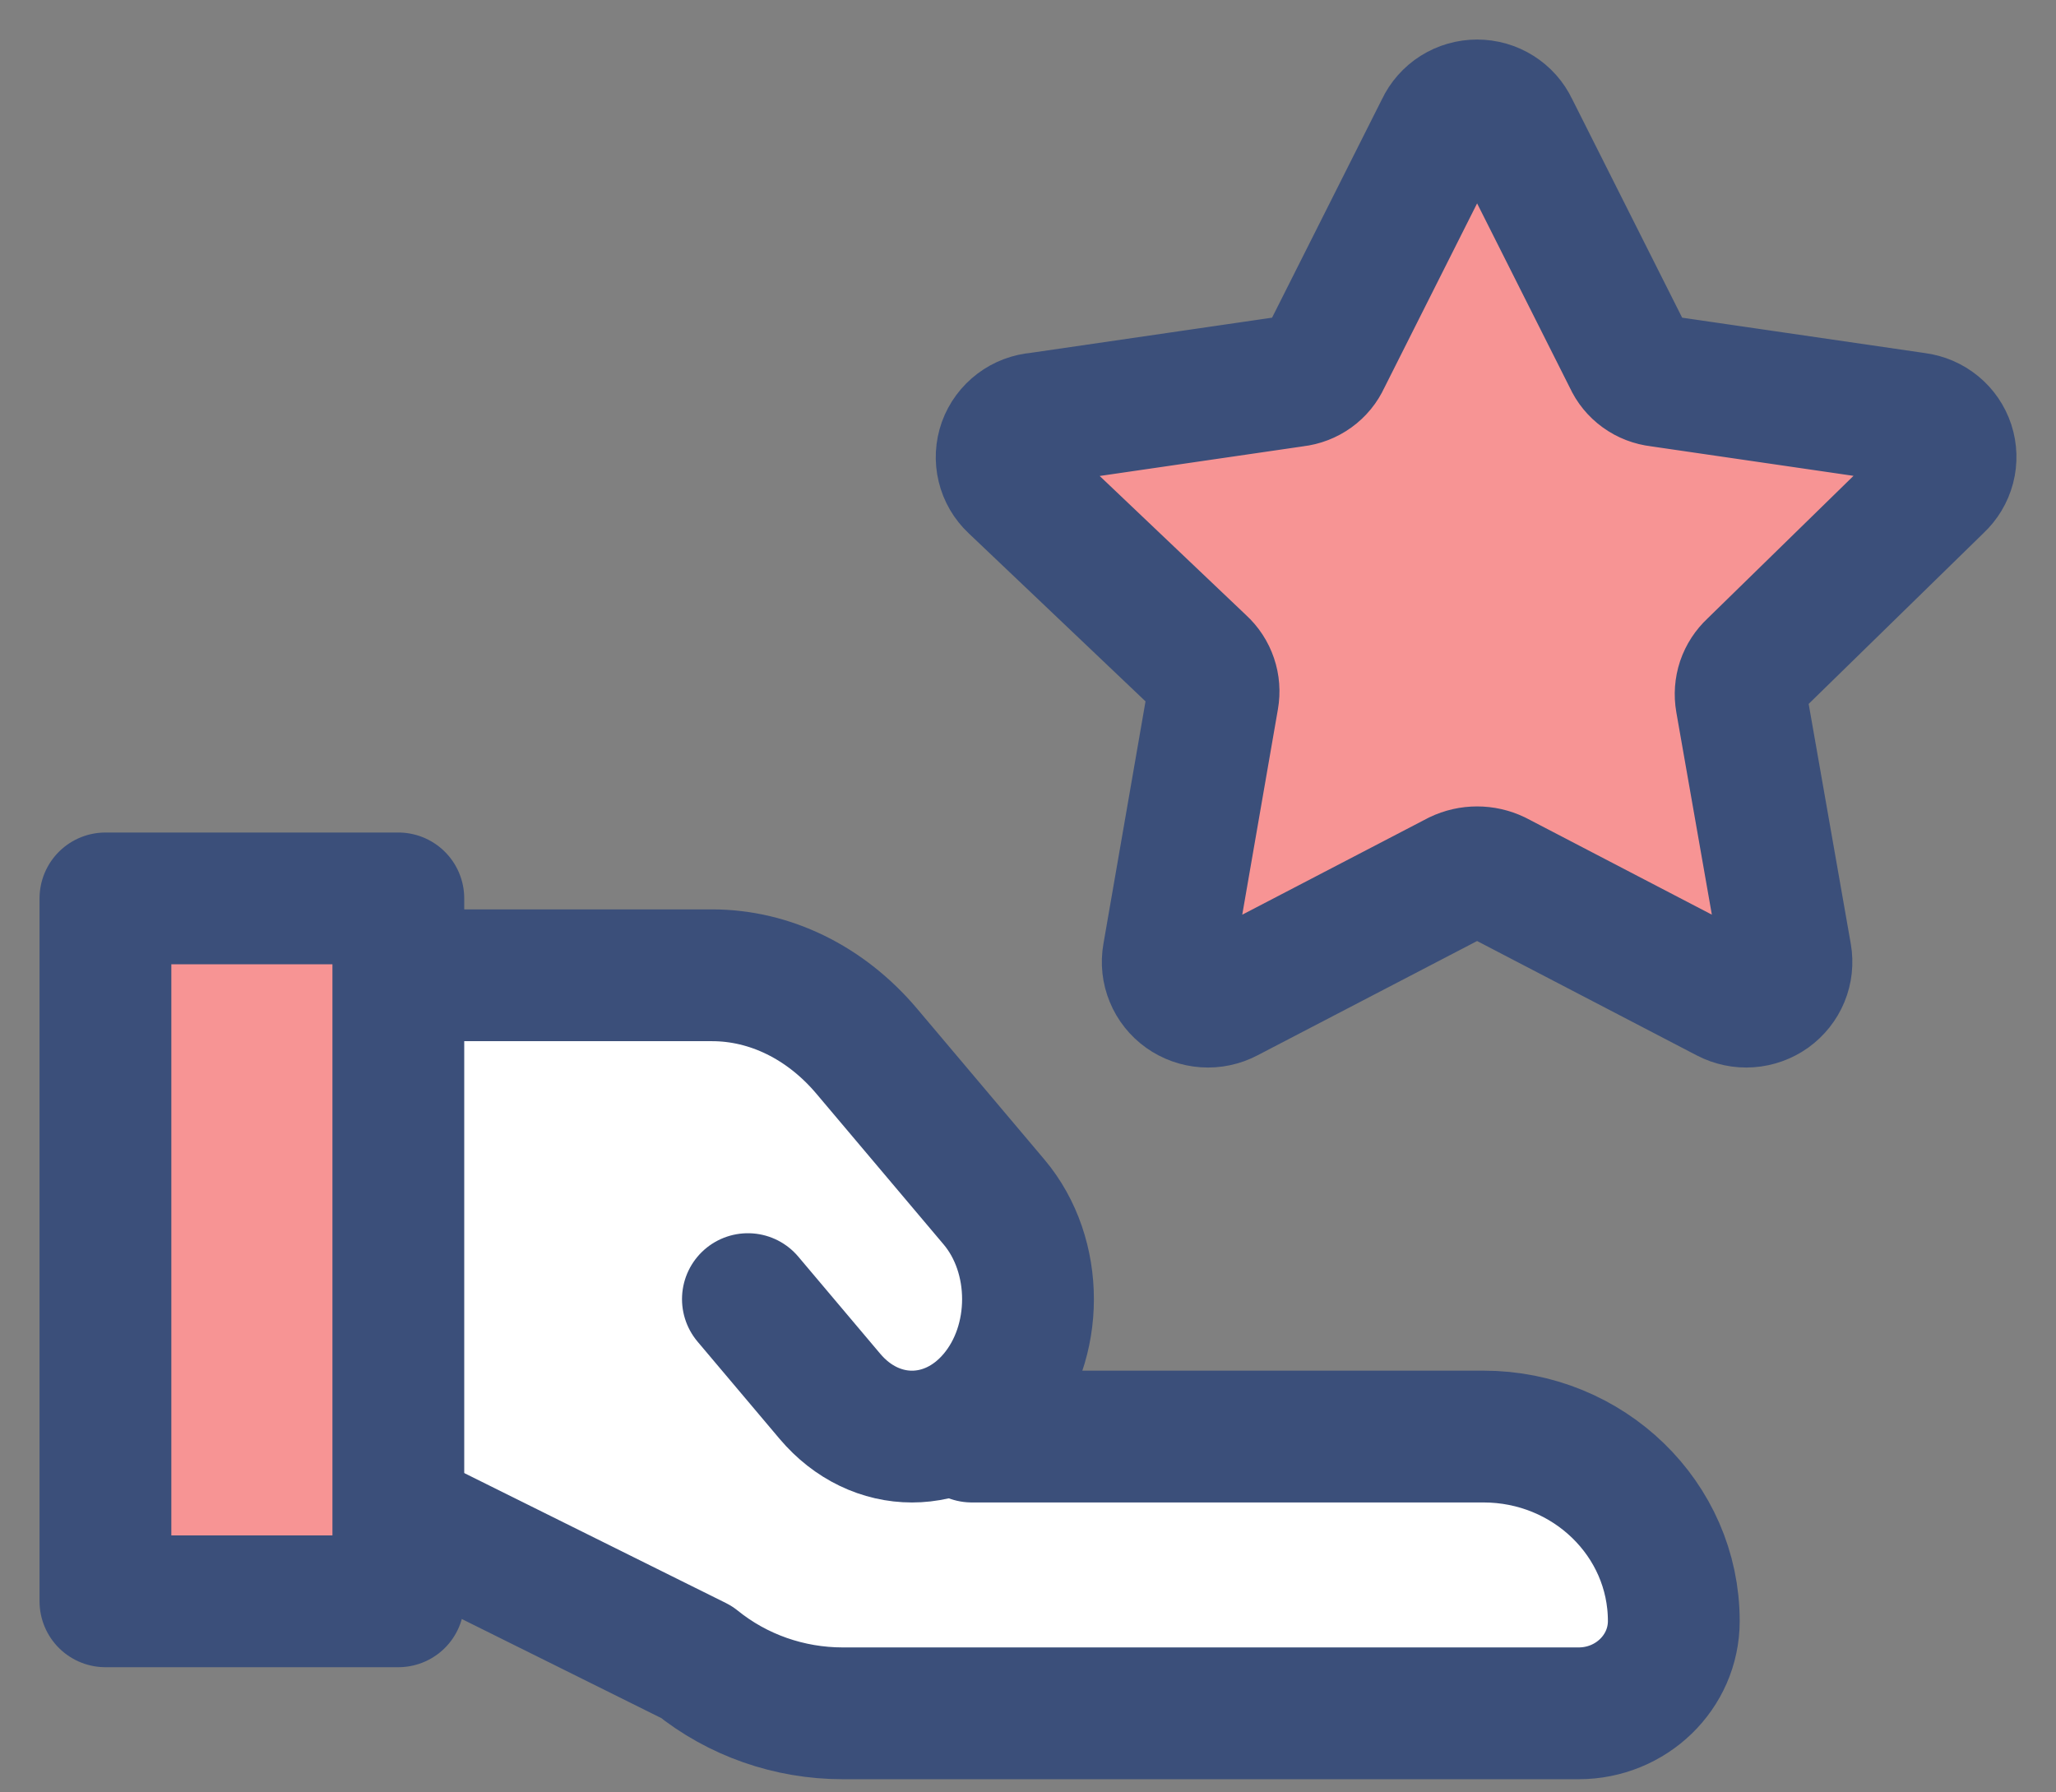
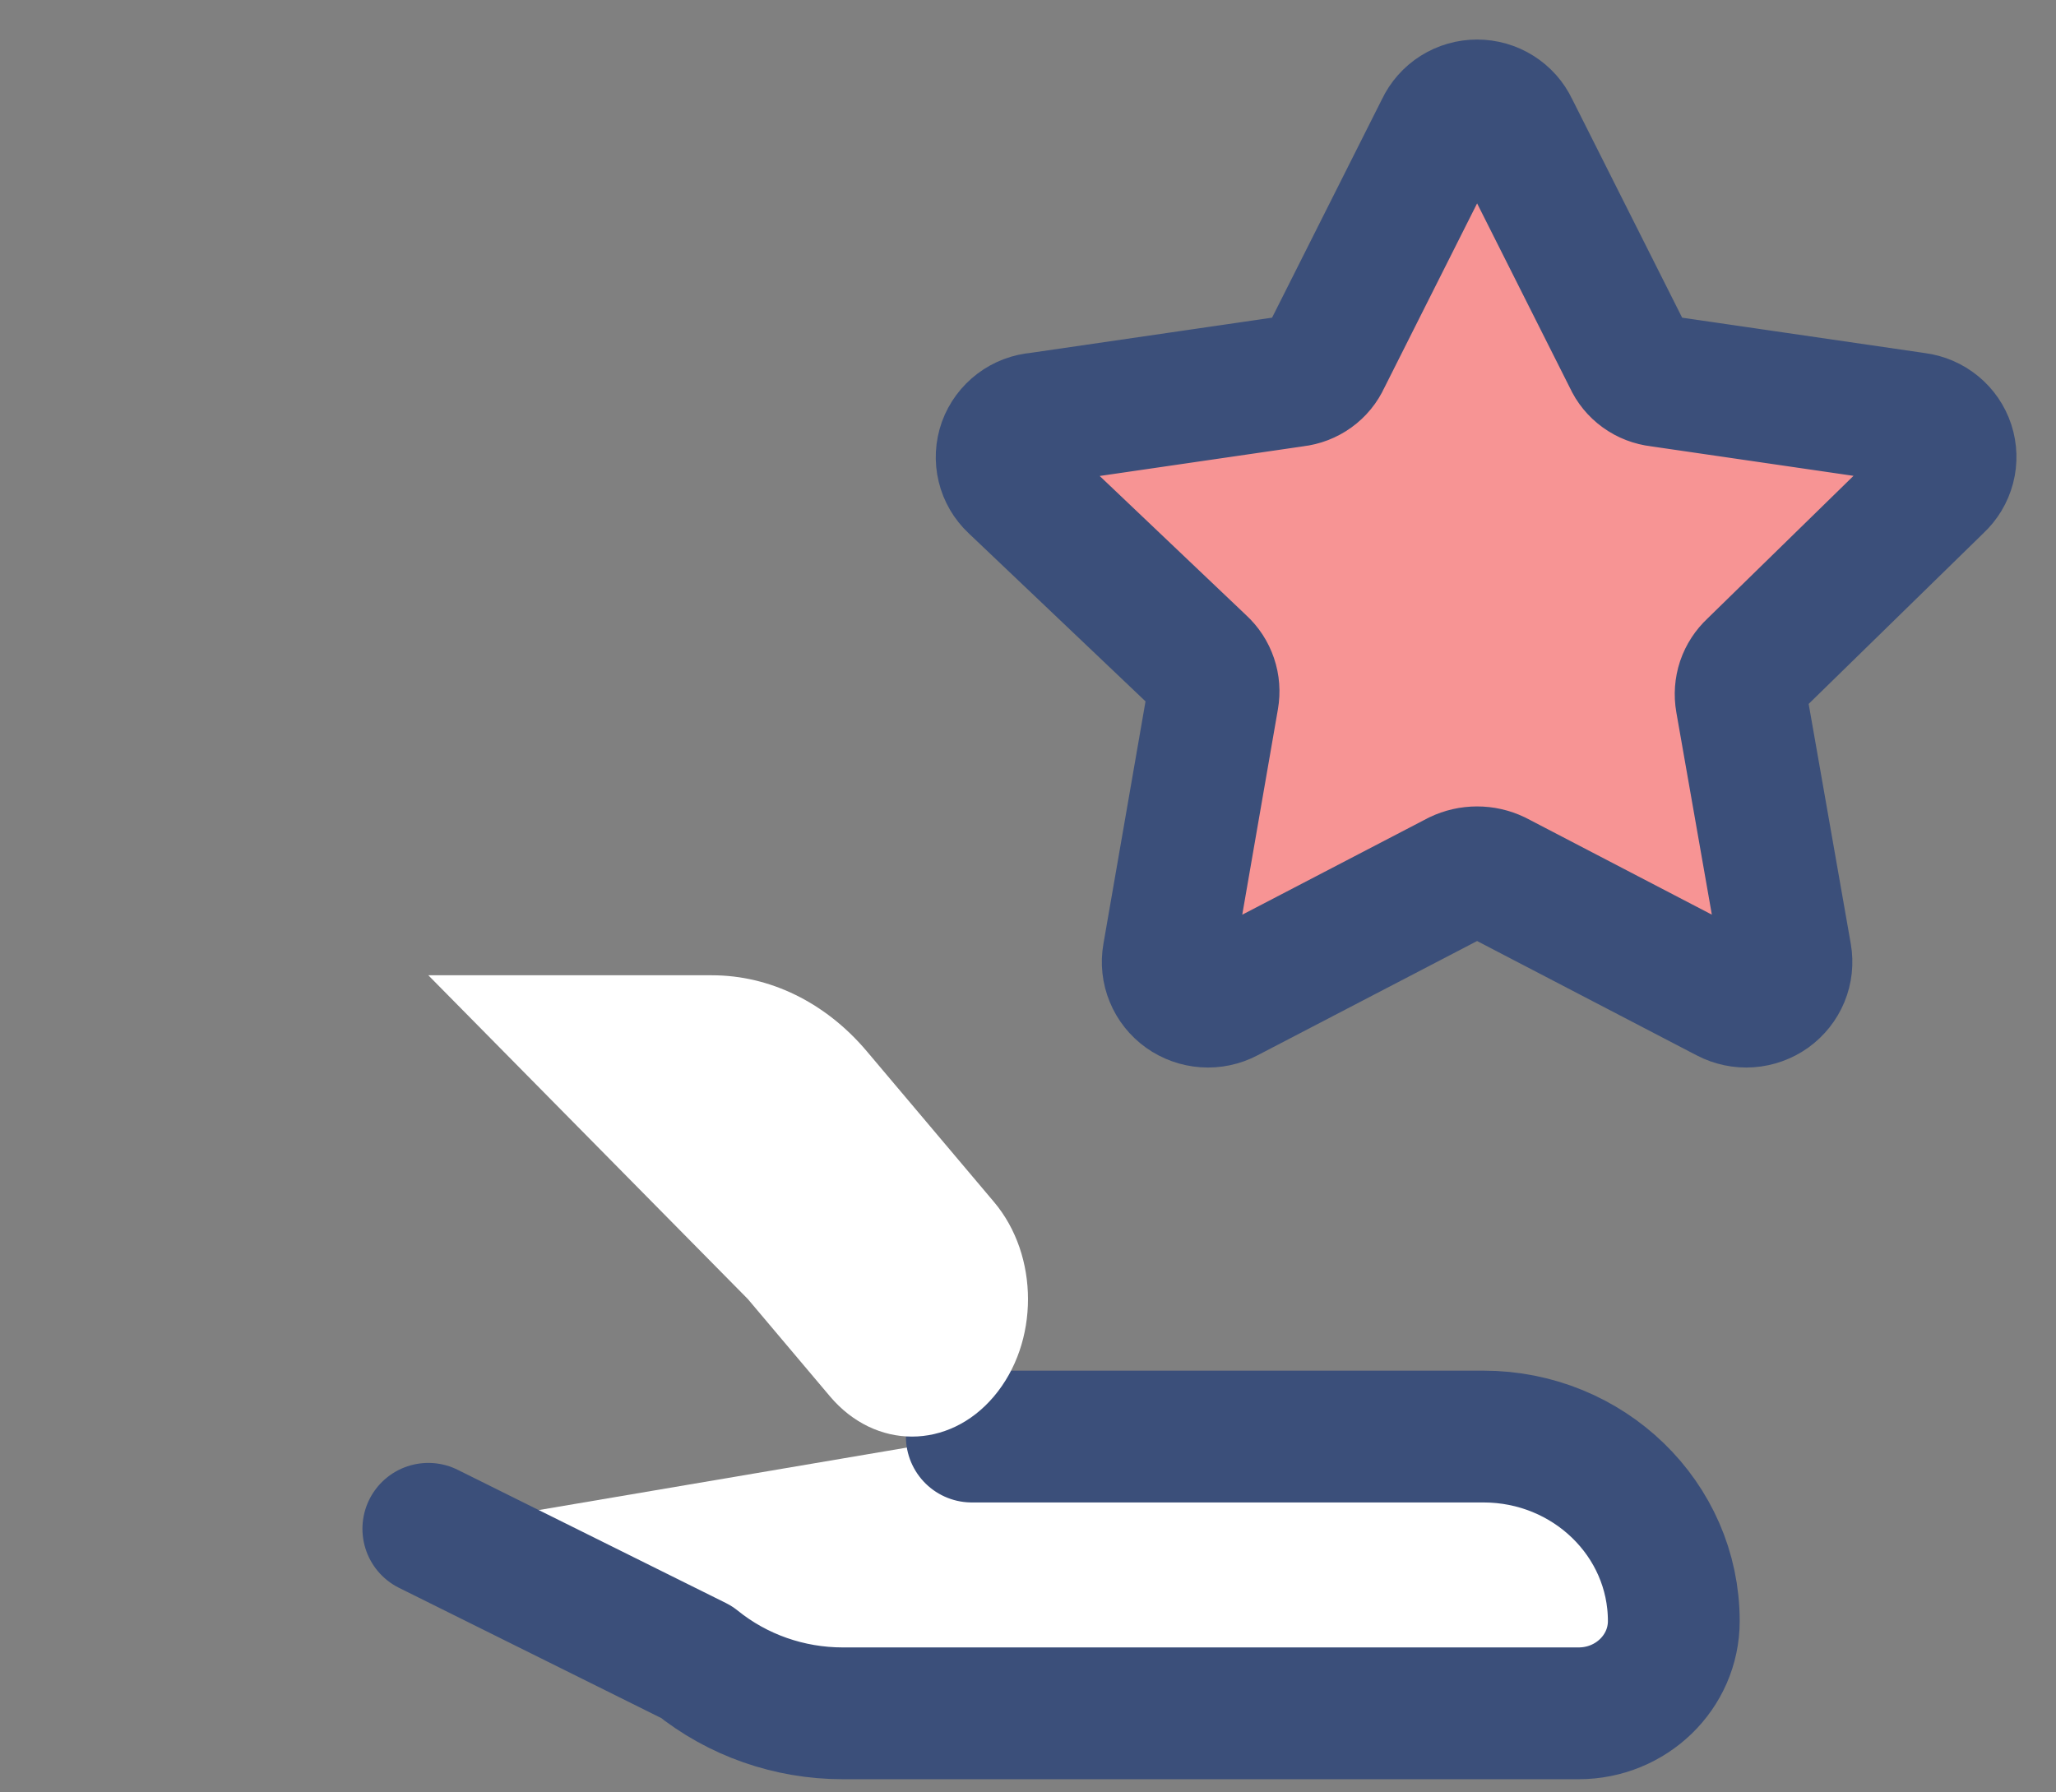
<svg xmlns="http://www.w3.org/2000/svg" width="39" height="34" viewBox="0 0 39 34" fill="none">
  <rect x="0" y="0" width="39" height="34" fill="#808080" stroke="none" />
  <path d="M28.699 2.428L30.906 6.815C30.956 6.927 31.035 7.023 31.135 7.095C31.234 7.167 31.352 7.212 31.475 7.226L36.346 7.936C36.487 7.954 36.62 8.011 36.73 8.101C36.839 8.19 36.92 8.308 36.964 8.442C37.007 8.575 37.012 8.718 36.976 8.853C36.94 8.989 36.866 9.112 36.763 9.207L33.251 12.638C33.161 12.721 33.094 12.824 33.055 12.938C33.017 13.053 33.008 13.175 33.029 13.294L33.876 18.119C33.9 18.258 33.885 18.401 33.831 18.531C33.777 18.661 33.687 18.774 33.572 18.857C33.456 18.939 33.319 18.988 33.177 18.998C33.034 19.008 32.892 18.978 32.765 18.912L28.38 16.629C28.267 16.575 28.144 16.547 28.019 16.547C27.894 16.547 27.77 16.575 27.658 16.629L23.272 18.912C23.146 18.978 23.004 19.008 22.861 18.998C22.718 18.988 22.581 18.939 22.466 18.857C22.35 18.774 22.26 18.661 22.207 18.531C22.153 18.401 22.137 18.258 22.162 18.119L23.009 13.24C23.03 13.121 23.021 12.998 22.982 12.884C22.943 12.769 22.876 12.666 22.786 12.584L19.233 9.207C19.128 9.109 19.054 8.983 19.021 8.844C18.987 8.705 18.995 8.56 19.043 8.425C19.092 8.291 19.179 8.173 19.294 8.086C19.409 7.999 19.547 7.947 19.691 7.936L24.563 7.226C24.686 7.212 24.803 7.167 24.903 7.095C25.003 7.023 25.082 6.927 25.132 6.815L27.339 2.428C27.399 2.3 27.495 2.192 27.615 2.116C27.736 2.04 27.876 2 28.019 2C28.162 2 28.302 2.04 28.422 2.116C28.543 2.192 28.639 2.3 28.699 2.428Z" fill="#F79494" stroke="#3B4F7A" stroke-width="2.5" stroke-linecap="round" stroke-linejoin="round" />
-   <rect x="8" y="19" width="8" height="11" fill="white" />
  <path d="M8.125 29L13.211 31.526C13.99 32.156 14.972 32.5 15.986 32.5H29.945C30.942 32.5 31.75 31.716 31.75 30.75C31.75 28.817 30.133 27.25 28.139 27.25H18.434" fill="white" />
  <path d="M8.125 29L13.211 31.526C13.99 32.156 14.972 32.5 15.986 32.5H29.945C30.942 32.5 31.75 31.716 31.75 30.75C31.75 28.817 30.133 27.25 28.139 27.25H18.434" stroke="#3B4F7A" stroke-width="2.5" stroke-linecap="round" stroke-linejoin="round" />
  <path d="M14.187 24.643L15.743 26.487C16.603 27.505 17.996 27.505 18.855 26.487C19.715 25.469 19.715 23.818 18.855 22.8L16.44 19.939C15.662 19.018 14.606 18.5 13.506 18.5H8.125" fill="white" />
-   <path d="M14.187 24.643L15.743 26.487C16.603 27.505 17.996 27.505 18.855 26.487C19.715 25.469 19.715 23.818 18.855 22.8L16.44 19.939C15.662 19.018 14.606 18.5 13.506 18.5H8.125" stroke="#3B4F7A" stroke-width="2.5" stroke-linecap="round" stroke-linejoin="round" />
-   <rect x="2" y="17.042" width="5.556" height="13.333" fill="#F79494" stroke="#3B4F7A" stroke-width="2.5" stroke-linecap="round" stroke-linejoin="round" />
</svg>